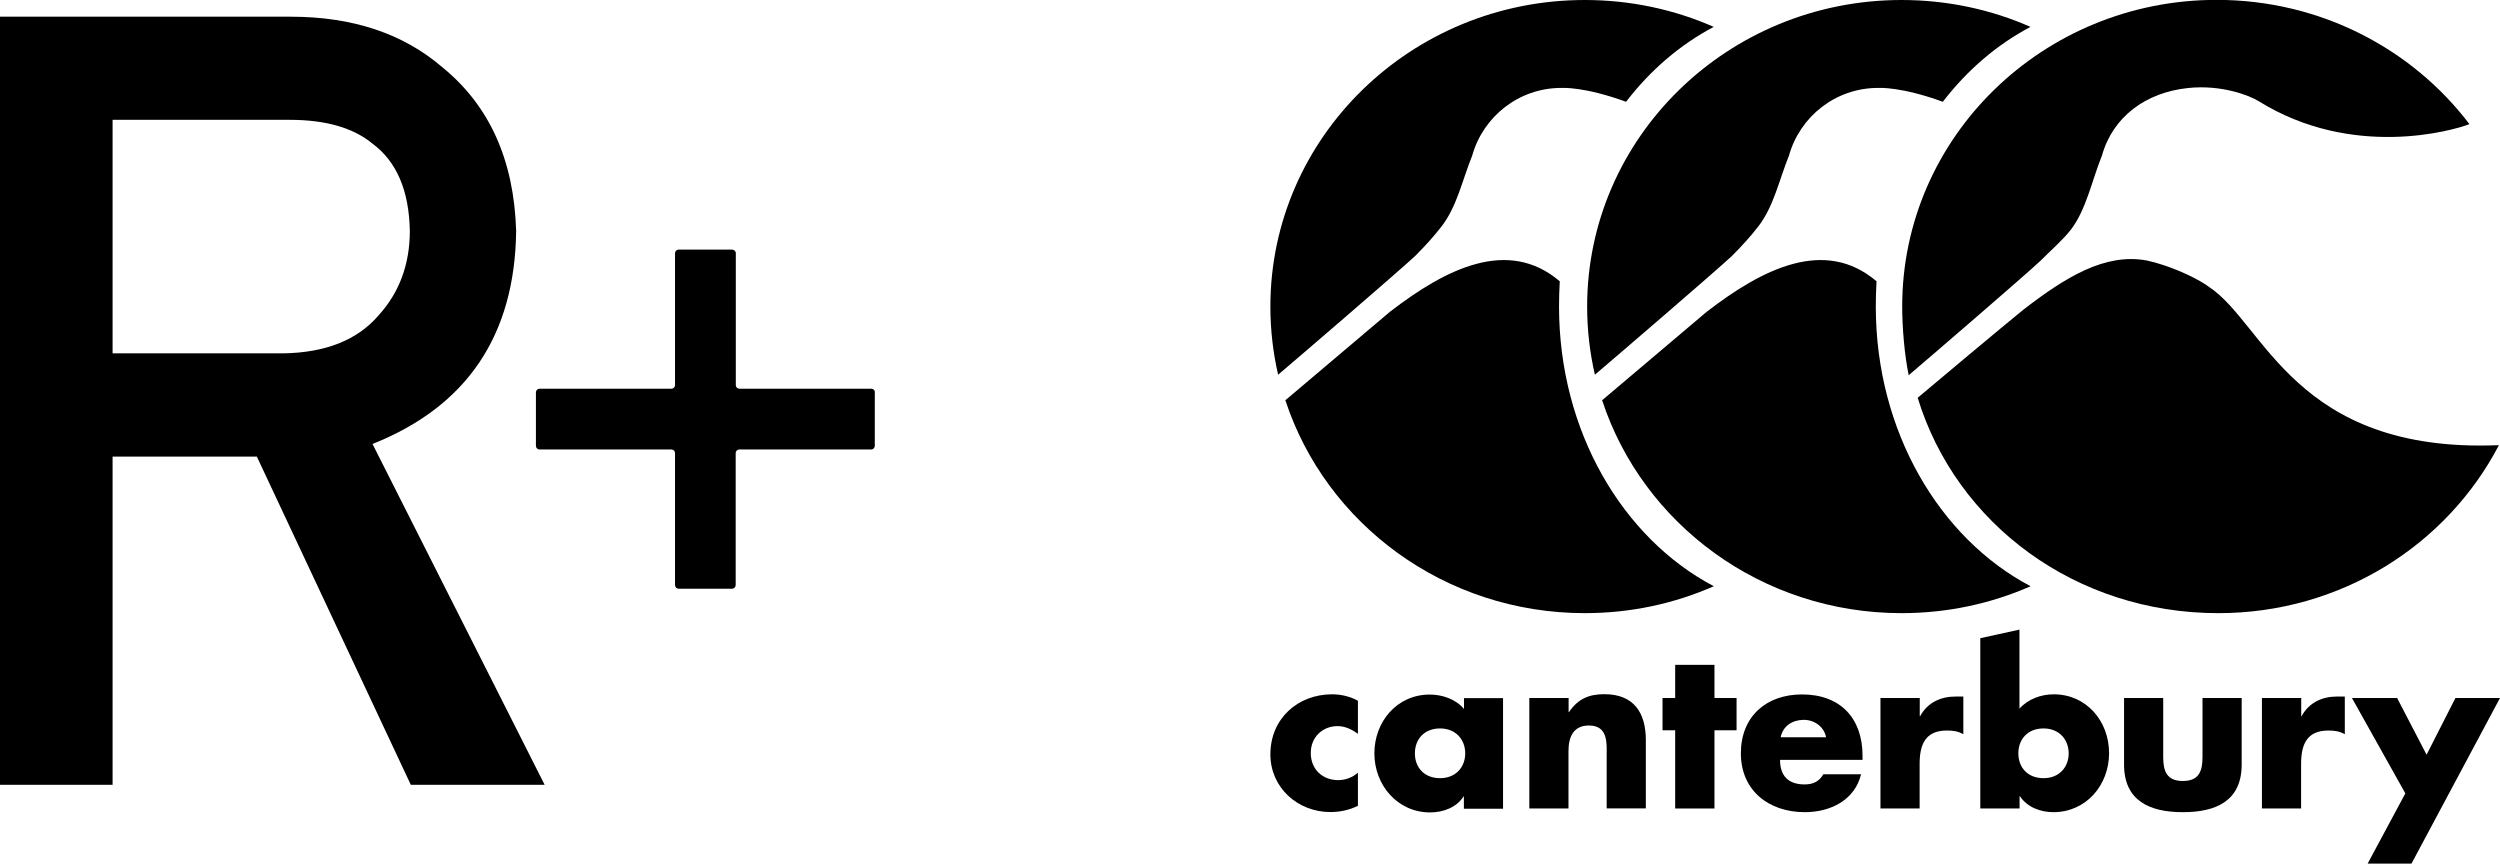
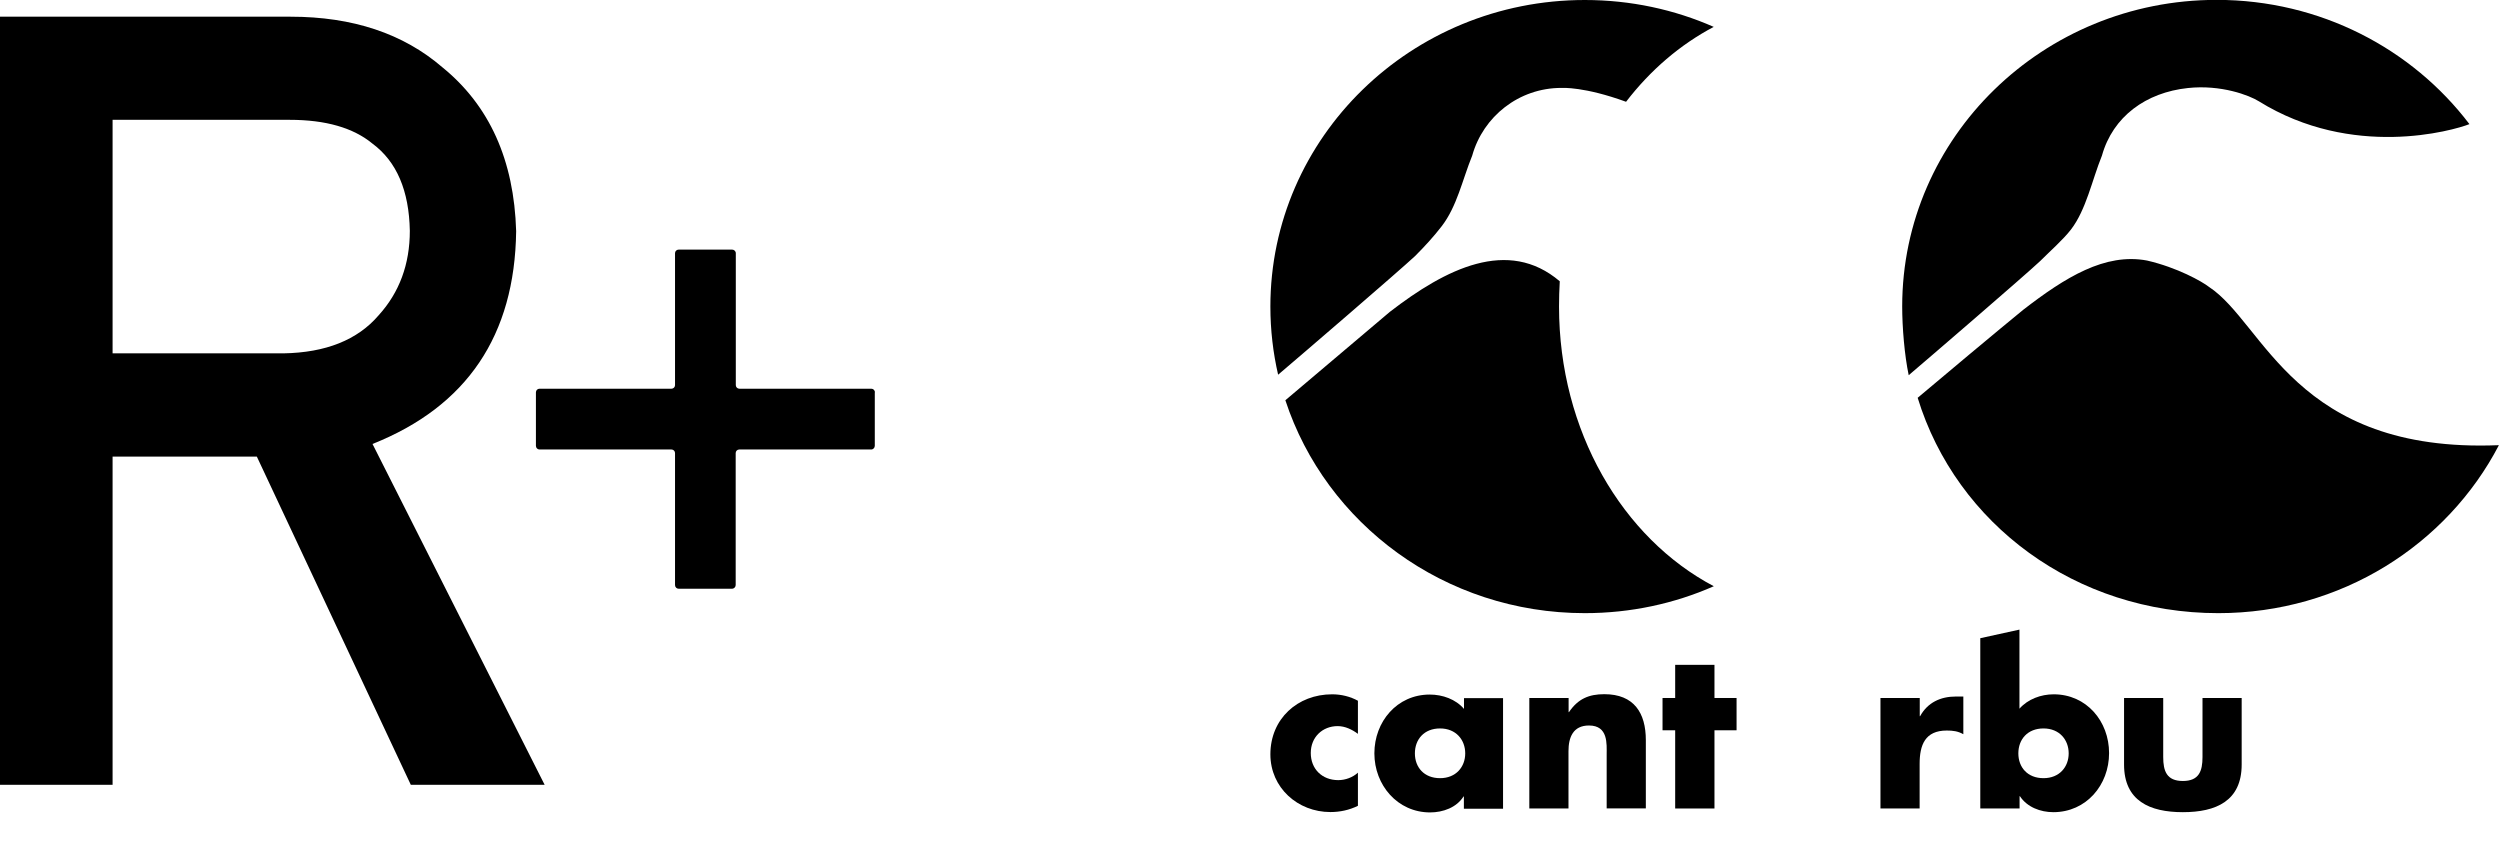
<svg xmlns="http://www.w3.org/2000/svg" id="_レイヤー_2" viewBox="0 0 203.62 70.34">
  <defs>
    <style>.cls-1{fill-rule:evenodd;}</style>
  </defs>
  <g id="_レイヤー_1-2">
    <g>
      <g>
-         <path d="M165.38,47.75c-3.2,1.41-6.76,2.19-10.5,2.19-11.42,0-21.09-7.28-24.39-17.34,1.25-1.06,7.34-6.2,8.51-7.2,4.56-3.52,9.63-6.07,13.84-2.49-.04,.69-.06,1.37-.06,2.06,0,10.14,5.18,18.87,12.61,22.78h0Zm-36.11-22.78c0-13.79,11.47-24.97,25.61-24.97,3.74,0,7.3,.78,10.5,2.19-2.73,1.44-5.16,3.52-7.14,6.1-3.4-1.24-5.18-1.13-5.27-1.13-3.46,0-6.37,2.33-7.26,5.51-.81,2-1.24,4.14-2.49,5.76-.63,.82-1.37,1.63-2.16,2.42-1.27,1.19-9.47,8.24-11.16,9.67-.41-1.78-.63-3.64-.63-5.54h0Z" />
        <path d="M139.58,47.75c-3.2,1.41-6.76,2.19-10.5,2.19-11.42,0-21.09-7.28-24.39-17.34,1.25-1.06,7.34-6.2,8.51-7.2,4.56-3.52,9.63-6.07,13.84-2.49-.04,.69-.06,1.37-.06,2.06,0,10.14,5.18,18.87,12.61,22.78h0Zm-36.11-22.78c0-13.79,11.47-24.97,25.61-24.97,3.74,0,7.3,.78,10.5,2.19-2.73,1.44-5.16,3.52-7.14,6.1-3.4-1.24-5.18-1.13-5.27-1.13-3.46,0-6.37,2.33-7.26,5.51-.81,2-1.24,4.14-2.49,5.76-.63,.82-1.37,1.63-2.16,2.42-1.27,1.19-9.47,8.24-11.16,9.67-.41-1.78-.63-3.64-.63-5.54h0Z" />
        <path d="M203.53,36.26c-4.23,8.12-12.87,13.68-22.85,13.68-11.6,0-21.33-7.24-24.49-17.54,1.17-1,7.11-5.96,8.6-7.17,3.43-2.65,6.66-4.65,10.08-4.01,2.47,.57,4.49,1.71,5.05,2.15,4.52,2.96,6.97,13.55,23.56,12.89h.06Zm-48.6-11.3c0-13.79,11.47-24.97,25.61-24.97,8.44,0,15.93,3.98,20.59,10.12-1.35,.53-9.53,2.87-17.15-1.86-.78-.49-3.09-1.37-5.78-1.08-3.41,.36-6.11,2.32-7,5.5-.81,2-1.28,4.4-2.52,6.02-.63,.82-1.73,1.79-2.52,2.58-1.31,1.23-9.4,8.19-10.7,9.29-.34-1.62-.53-3.88-.53-5.6h0Z" />
        <g>
          <path d="M110.61,57.08c-.63-.35-1.37-.53-2.11-.53-2.82,0-5.03,2-5.03,4.89,0,2.72,2.23,4.7,4.89,4.7,.77,0,1.54-.16,2.24-.51v-2.7c-.42,.39-1.03,.61-1.6,.61-1.32,0-2.24-.91-2.24-2.21s.96-2.19,2.19-2.19c.61,0,1.18,.28,1.65,.63v-2.7h0Z" />
          <path class="cls-1" d="M117.29,59.33c1.3,0,2.05,.93,2.05,2.03s-.75,2.02-2.05,2.02-2.05-.88-2.05-2.02,.75-2.03,2.05-2.03h0Zm5.14-2.47h-3.19v.88c-.67-.79-1.75-1.17-2.79-1.17-2.67,0-4.51,2.21-4.51,4.79s1.88,4.81,4.54,4.81c1.05,0,2.16-.4,2.72-1.3h.03v1h3.19v-9h0Z" />
          <path d="M127.75,56.85h-3.19v9h3.19v-4.67c0-1.12,.37-2.09,1.67-2.09,1.58,0,1.44,1.51,1.44,2.37v4.38h3.19v-5.56c0-2.21-.96-3.74-3.38-3.74-1.25,0-2.14,.37-2.88,1.46h-.03v-1.16h0Z" />
          <polygon points="139.64 59.48 141.44 59.48 141.44 56.85 139.64 56.85 139.64 54.15 136.44 54.15 136.44 56.85 135.41 56.85 135.41 59.48 136.44 59.48 136.44 65.85 139.64 65.85 139.64 59.48 139.64 59.48" />
-           <path class="cls-1" d="M145.03,60.05c.19-.93,.97-1.42,1.89-1.42,.86,0,1.65,.56,1.81,1.42h-3.7Zm6.67,1.51c0-3.07-1.81-5-4.93-5-2.93,0-4.98,1.81-4.98,4.8s2.23,4.79,5.21,4.79c2.05,0,4.07-.96,4.58-3.09h-3.07c-.35,.6-.84,.83-1.53,.83-1.32,0-2-.7-2-2h6.72v-.33h0Z" />
          <path d="M156.35,56.85h-3.19v9h3.19v-3.63c0-1.54,.44-2.72,2.21-2.72,.49,0,.91,.05,1.35,.3v-3.07h-.61c-1.25,0-2.3,.49-2.91,1.6h-.03v-1.47h0Z" />
          <path class="cls-1" d="M161.3,65.85h3.19v-1h.03c.58,.89,1.67,1.3,2.72,1.3,2.68,0,4.54-2.21,4.54-4.81s-1.84-4.79-4.51-4.79c-1.04,0-2.1,.39-2.79,1.17v-6.44l-3.19,.7v13.86h0Zm5.14-6.52c1.3,0,2.05,.93,2.05,2.03s-.75,2.02-2.05,2.02-2.05-.88-2.05-2.02,.75-2.03,2.05-2.03h0Z" />
-           <path d="M173,56.85v5.42c0,2.96,2.09,3.88,4.79,3.88s4.79-.91,4.79-3.88v-5.42h-3.19v4.81c0,1.14-.28,1.95-1.6,1.95s-1.6-.81-1.6-1.95v-4.81h-3.19Z" />
-           <path d="M187.42,56.85h-3.19v9h3.19v-3.63c0-1.54,.44-2.72,2.21-2.72,.49,0,.91,.05,1.35,.3v-3.07h-.61c-1.25,0-2.3,.49-2.91,1.6h-.03v-1.47h0Z" />
-           <polygon points="195.91 64.62 192.84 70.34 196.41 70.34 203.62 56.85 199.99 56.85 197.64 61.47 195.24 56.85 191.56 56.85 195.91 64.62 195.91 64.62" />
+           <path d="M173,56.85v5.42c0,2.96,2.09,3.88,4.79,3.88s4.79-.91,4.79-3.88v-5.42h-3.19v4.81c0,1.14-.28,1.95-1.6,1.95s-1.6-.81-1.6-1.95v-4.81Z" />
        </g>
      </g>
      <g>
        <path d="M71.25,31.96v4.35c0,.16-.13,.3-.29,.3h-10.75c-.16,0-.29,.13-.29,.29v10.75c0,.16-.13,.3-.3,.3h-4.35c-.16,0-.29-.13-.29-.3v-10.75c0-.16-.13-.29-.29-.29h-10.75c-.16,0-.29-.13-.29-.3v-4.35c0-.17,.13-.3,.29-.3h10.75c.16,0,.29-.13,.29-.29v-10.75c0-.16,.13-.29,.3-.29h4.35c.16,0,.3,.13,.3,.29v10.75c0,.16,.13,.29,.29,.29h10.75c.16,0,.29,.13,.29,.3Z" />
        <path d="M0,1.36H23.67c5.05,0,9.17,1.37,12.36,4.12,3.84,3.12,5.84,7.57,6.01,13.35-.11,8.49-4.01,14.27-11.7,17.33l14.02,27.76h-10.9l-12.54-26.73H9.17v26.73H0V1.36ZM9.17,28.78h13.92c3.44-.06,6.03-1.09,7.75-3.1,1.69-1.86,2.54-4.16,2.54-6.88-.06-3.27-1.07-5.64-3.04-7.1-1.56-1.29-3.81-1.94-6.75-1.94H9.17V28.78Z" />
      </g>
    </g>
  </g>
</svg>